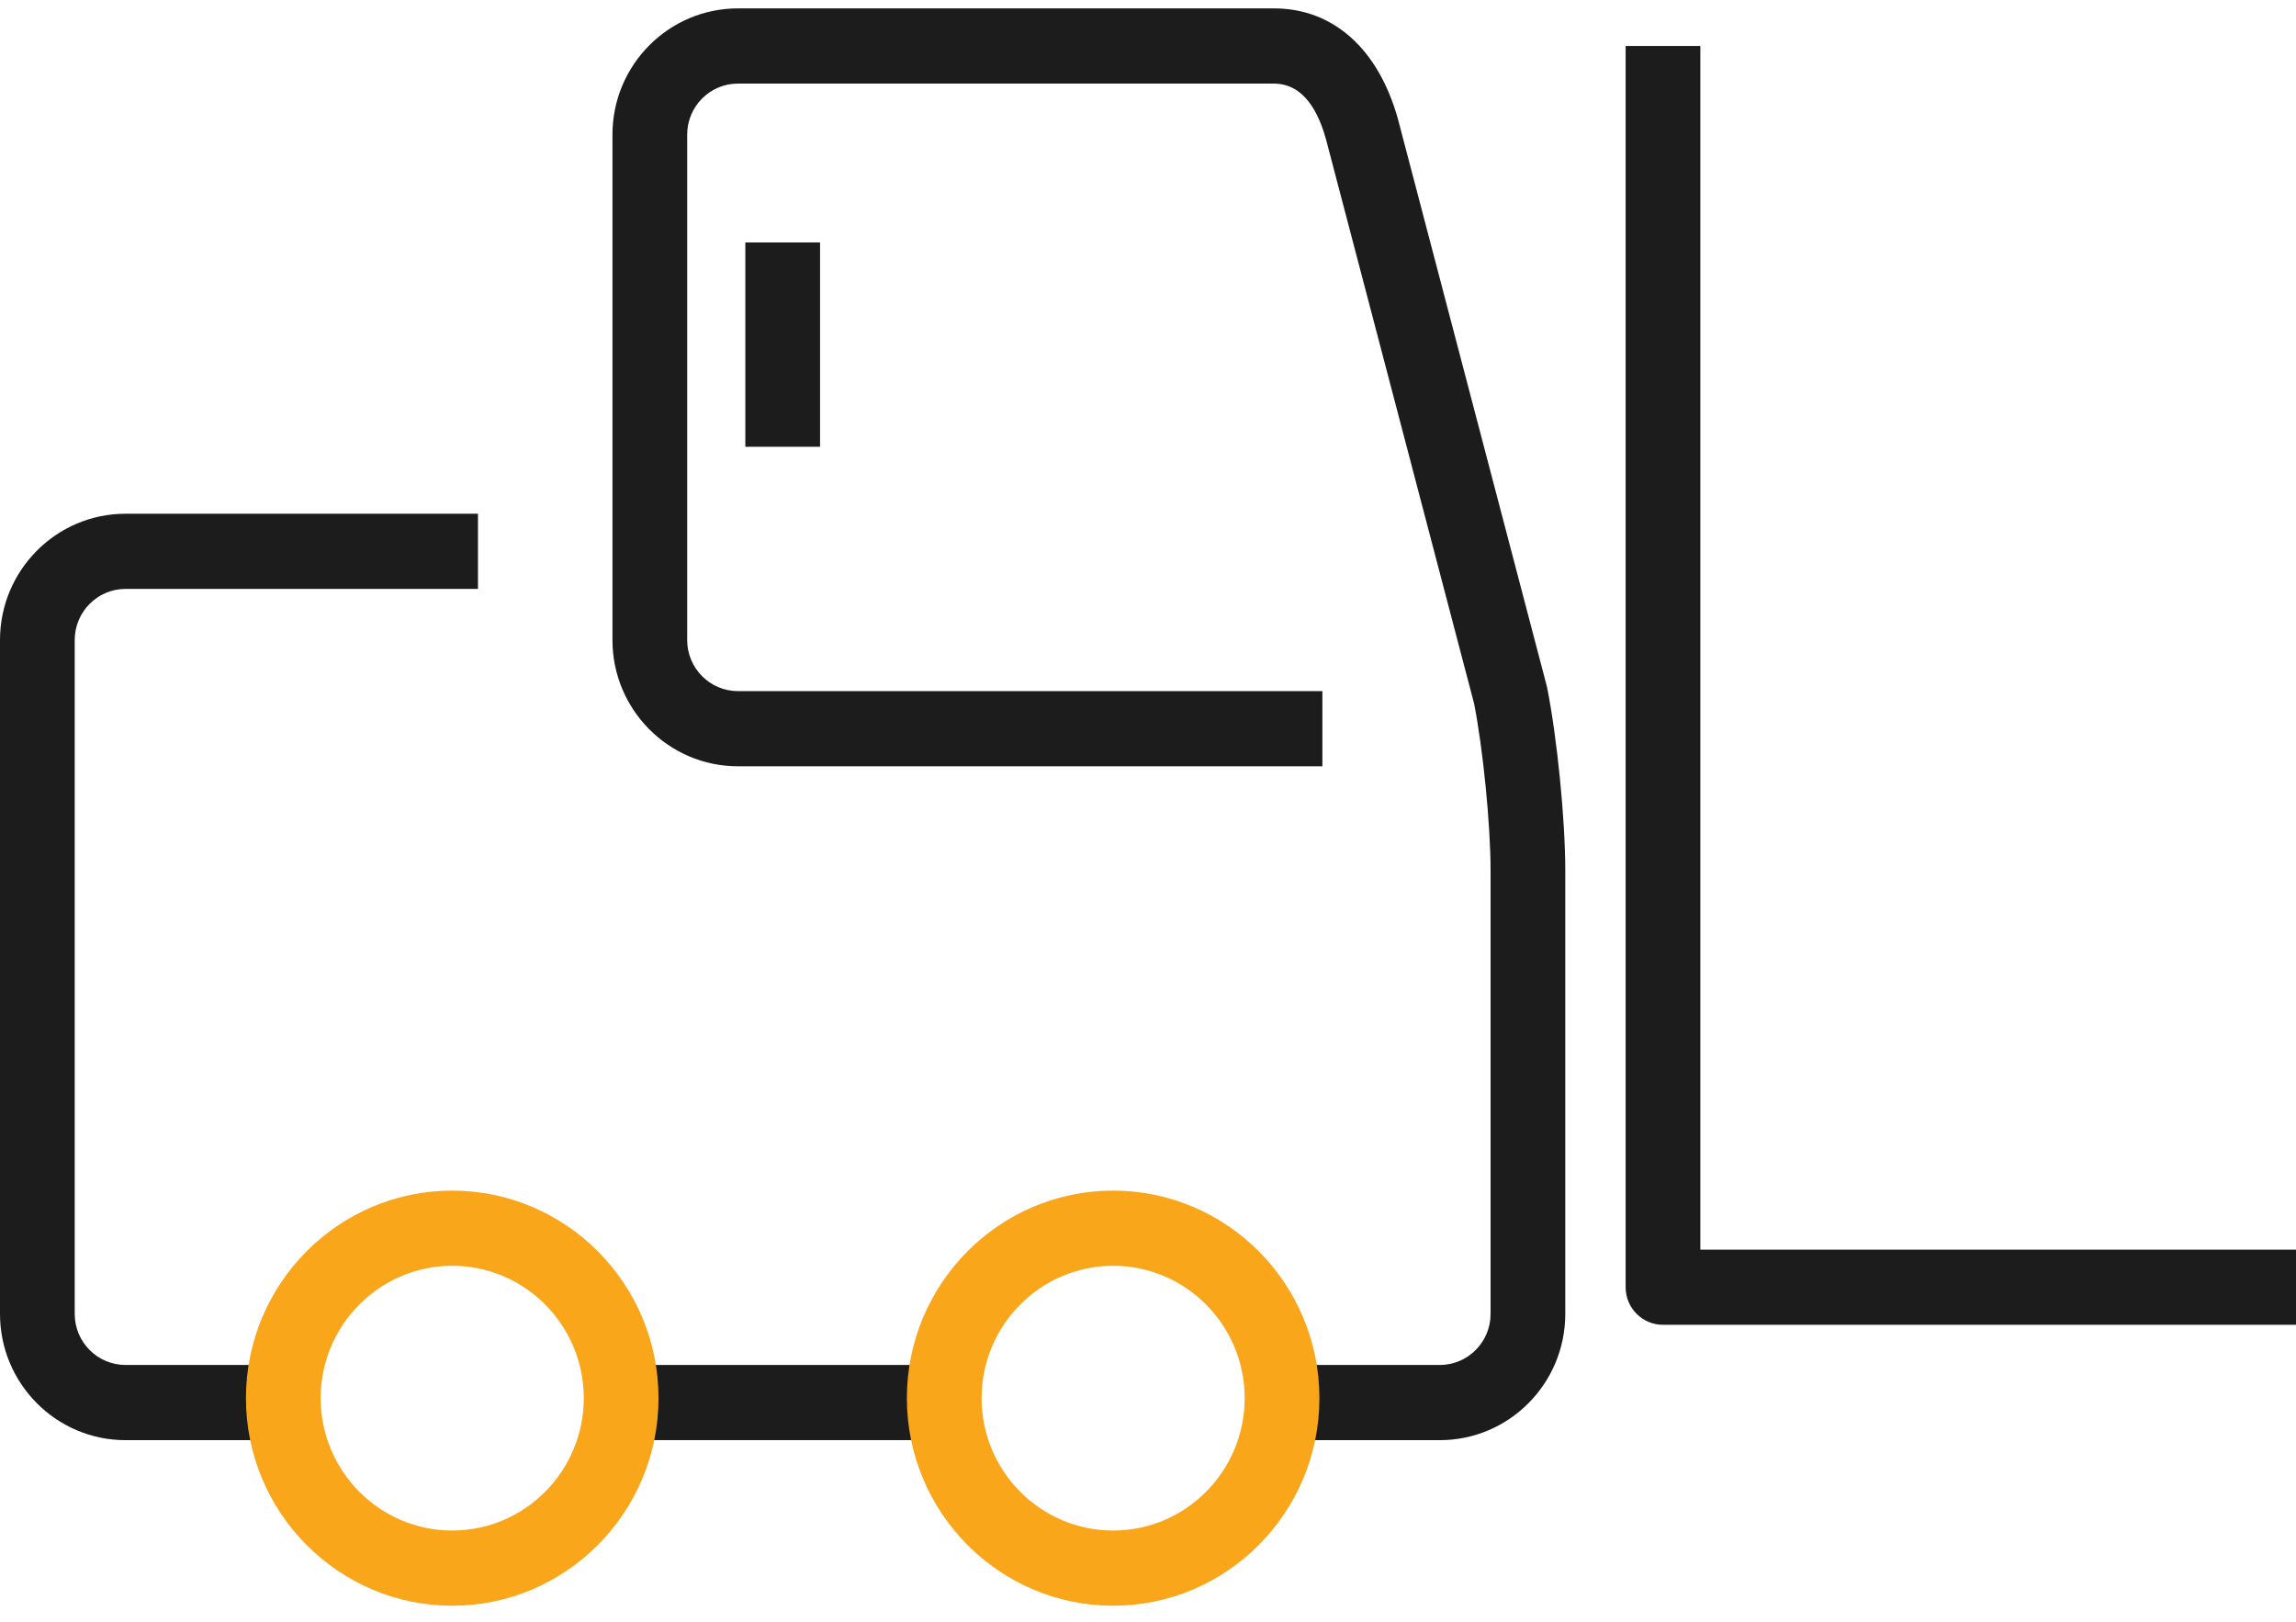
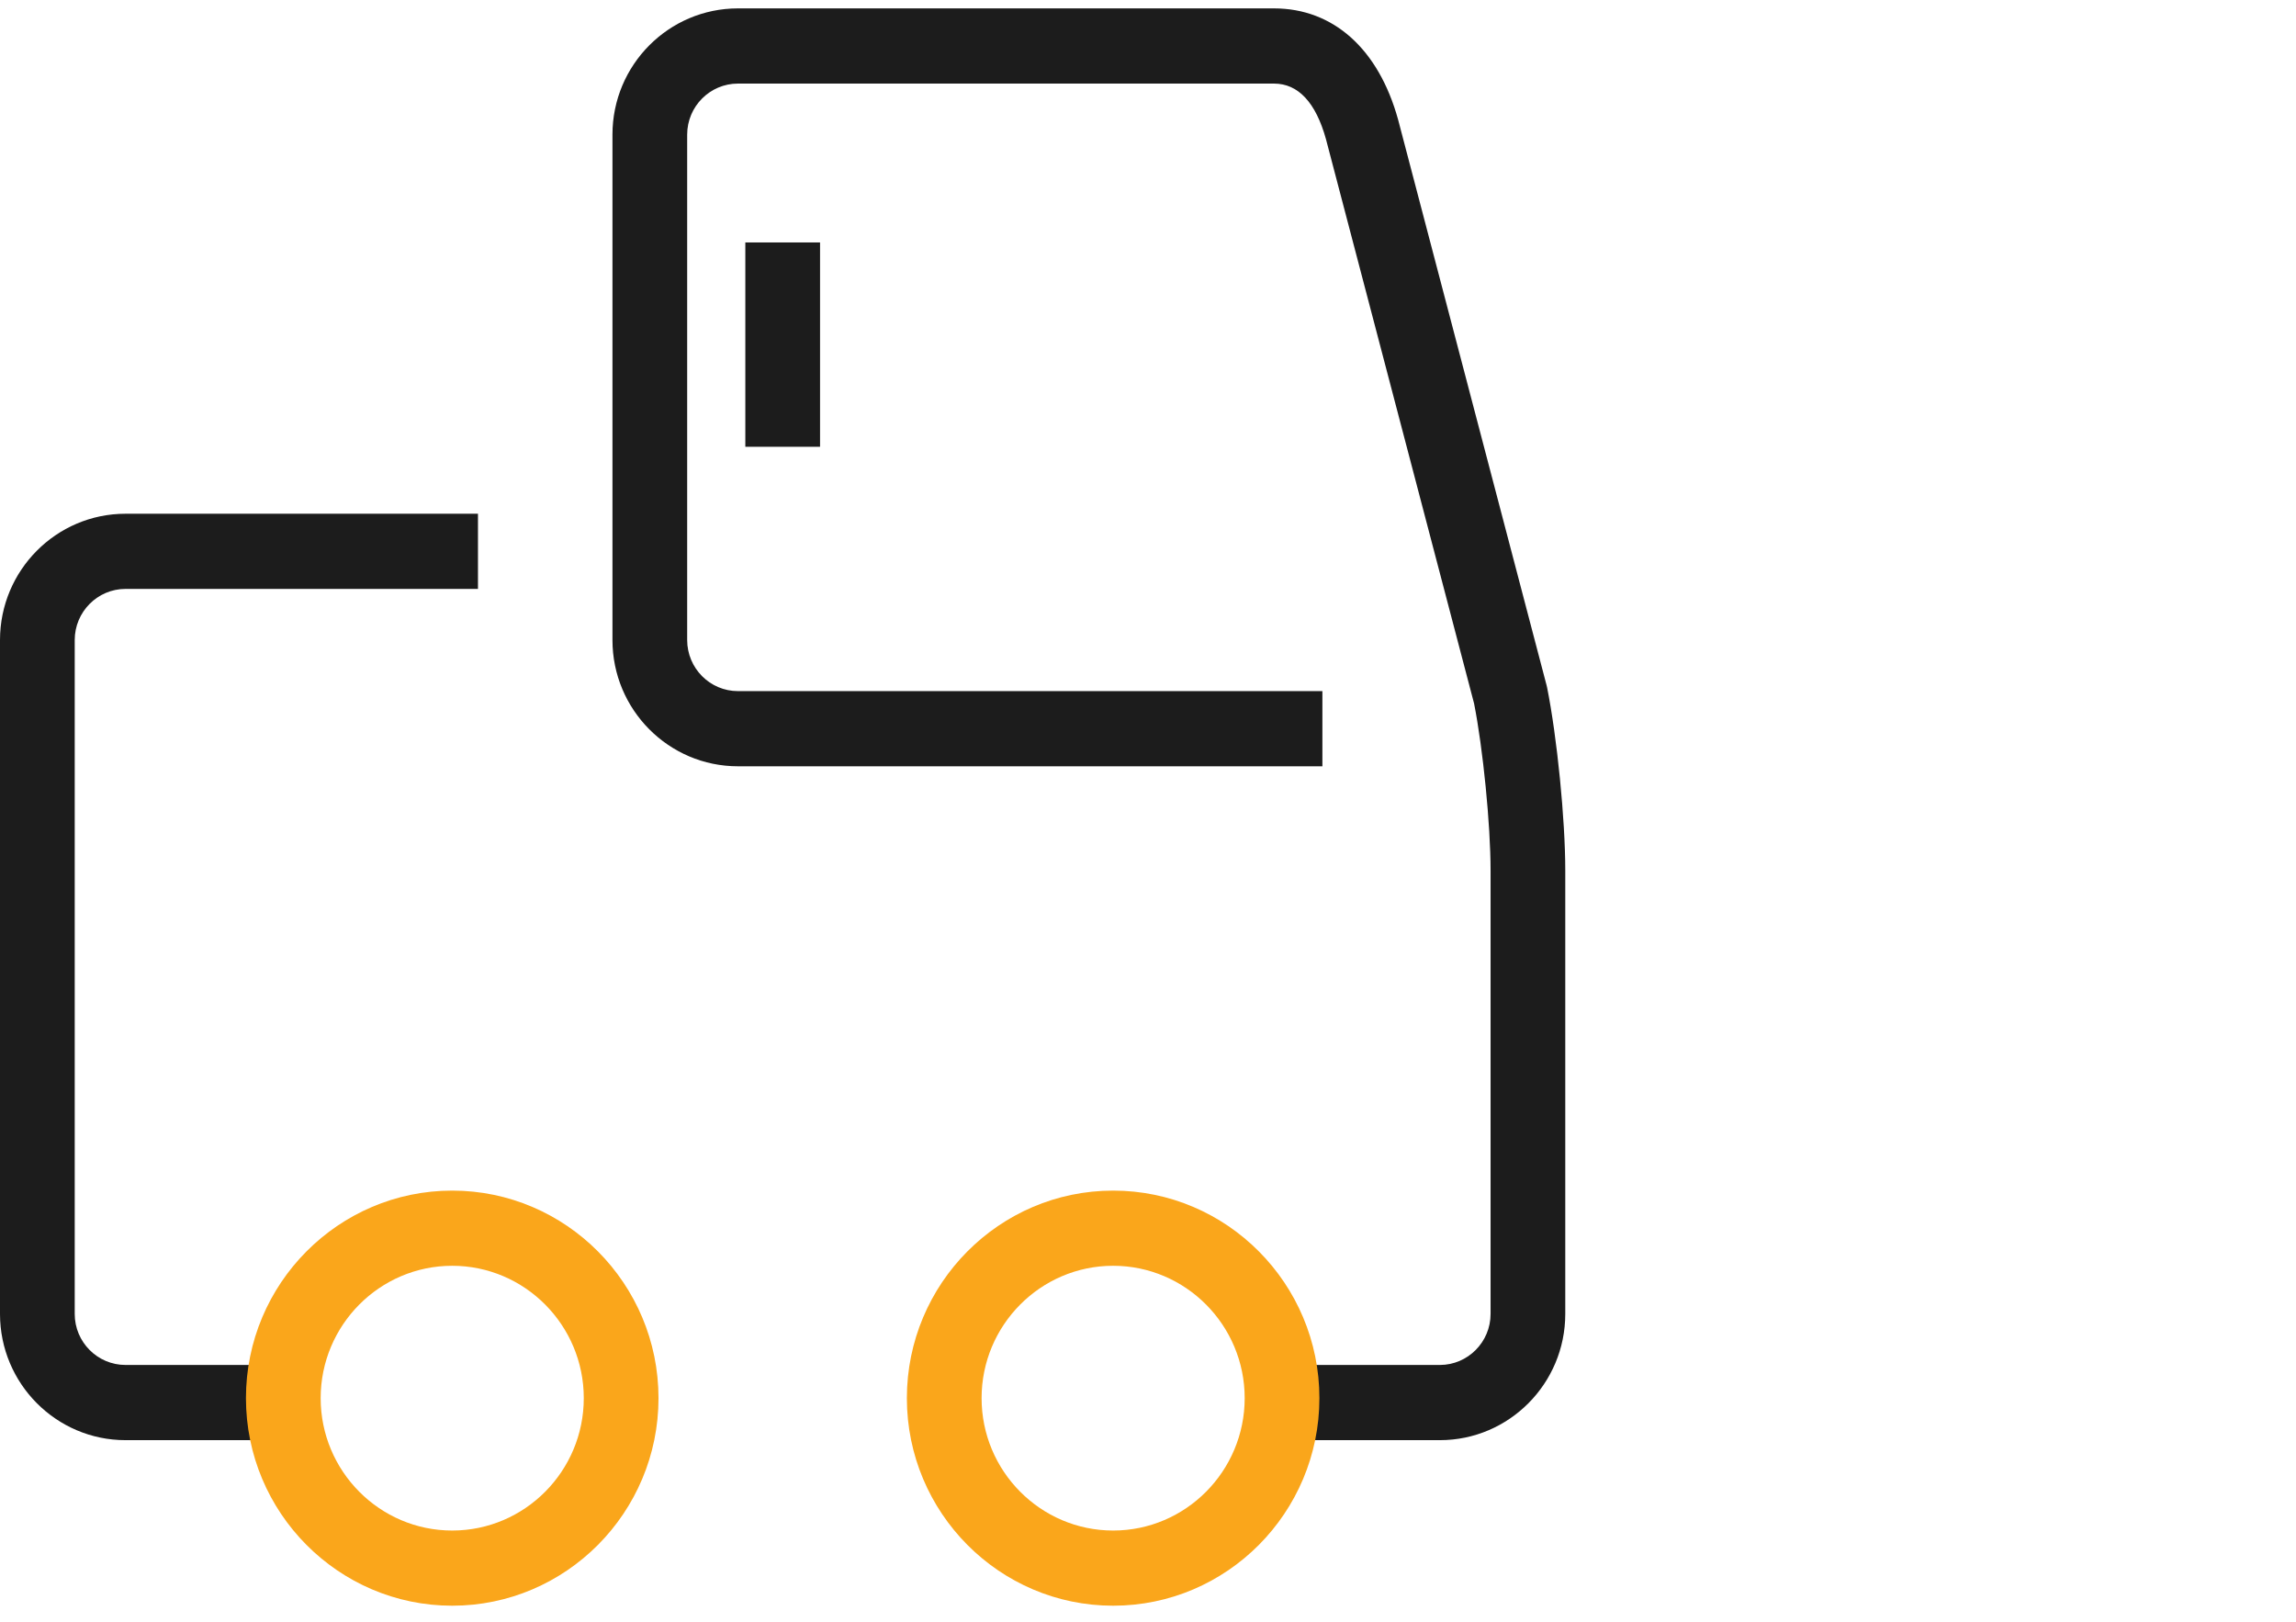
<svg xmlns="http://www.w3.org/2000/svg" width="92" height="65" viewBox="0 0 92 65" fill="none">
  <path d="M11.352 57.703H5.029C2.254 57.703 0 55.434 0 52.646V25.644C0 22.855 2.254 20.584 5.029 20.584H19.152V23.596H5.029C3.906 23.596 2.994 24.517 2.994 25.644V52.646C2.994 53.772 3.906 54.69 5.029 54.69H11.352V57.703Z" fill="#1C1C1C" />
-   <path d="M37.834 57.702H24.889V54.69H37.834V57.702Z" fill="#1C1C1C" />
  <path d="M57.695 57.703H51.371V54.69H57.695C58.814 54.69 59.727 53.773 59.727 52.646V34.881C59.727 33.054 59.425 30 59.066 28.188L53.131 5.575C52.722 4.105 52.02 3.349 51.046 3.349H29.57C28.447 3.349 27.535 4.266 27.535 5.393V25.644C27.535 26.773 28.447 27.691 29.57 27.691H52.988V30.703H29.57C26.795 30.703 24.541 28.433 24.541 25.644V5.393C24.541 2.604 26.795 0.336 29.57 0.336H51.046C53.423 0.336 55.236 1.957 56.02 4.787L61.972 27.462C61.978 27.491 61.986 27.521 61.992 27.547C62.393 29.55 62.72 32.839 62.72 34.881V52.646C62.72 55.434 60.466 57.703 57.695 57.703Z" fill="#1C1C1C" />
-   <path d="M92.001 53.081H66.636C65.808 53.081 65.139 52.407 65.139 51.575V1.842H68.132V50.069H92.001V53.081Z" fill="#1C1C1C" />
  <path d="M18.12 50.716C15.214 50.716 12.849 53.096 12.849 56.02C12.849 58.944 15.214 61.324 18.12 61.324C21.027 61.324 23.392 58.944 23.392 56.02C23.392 53.096 21.027 50.716 18.12 50.716ZM18.12 64.336C13.563 64.336 9.855 60.606 9.855 56.02C9.855 51.434 13.563 47.704 18.12 47.704C22.675 47.704 26.386 51.434 26.386 56.02C26.386 60.606 22.675 64.336 18.12 64.336Z" fill="#FAA61B" />
  <path d="M44.603 50.716C41.697 50.716 39.332 53.096 39.332 56.02C39.332 58.944 41.697 61.324 44.603 61.324C47.509 61.324 49.874 58.944 49.874 56.02C49.874 53.096 47.509 50.716 44.603 50.716ZM44.603 64.336C40.045 64.336 36.338 60.606 36.338 56.02C36.338 51.434 40.045 47.704 44.603 47.704C49.161 47.704 52.868 51.434 52.868 56.02C52.868 60.606 49.161 64.336 44.603 64.336Z" fill="#FAA61B" />
  <path d="M32.859 17.901H29.865V9.714H32.859V17.901Z" fill="#1C1C1C" />
</svg>